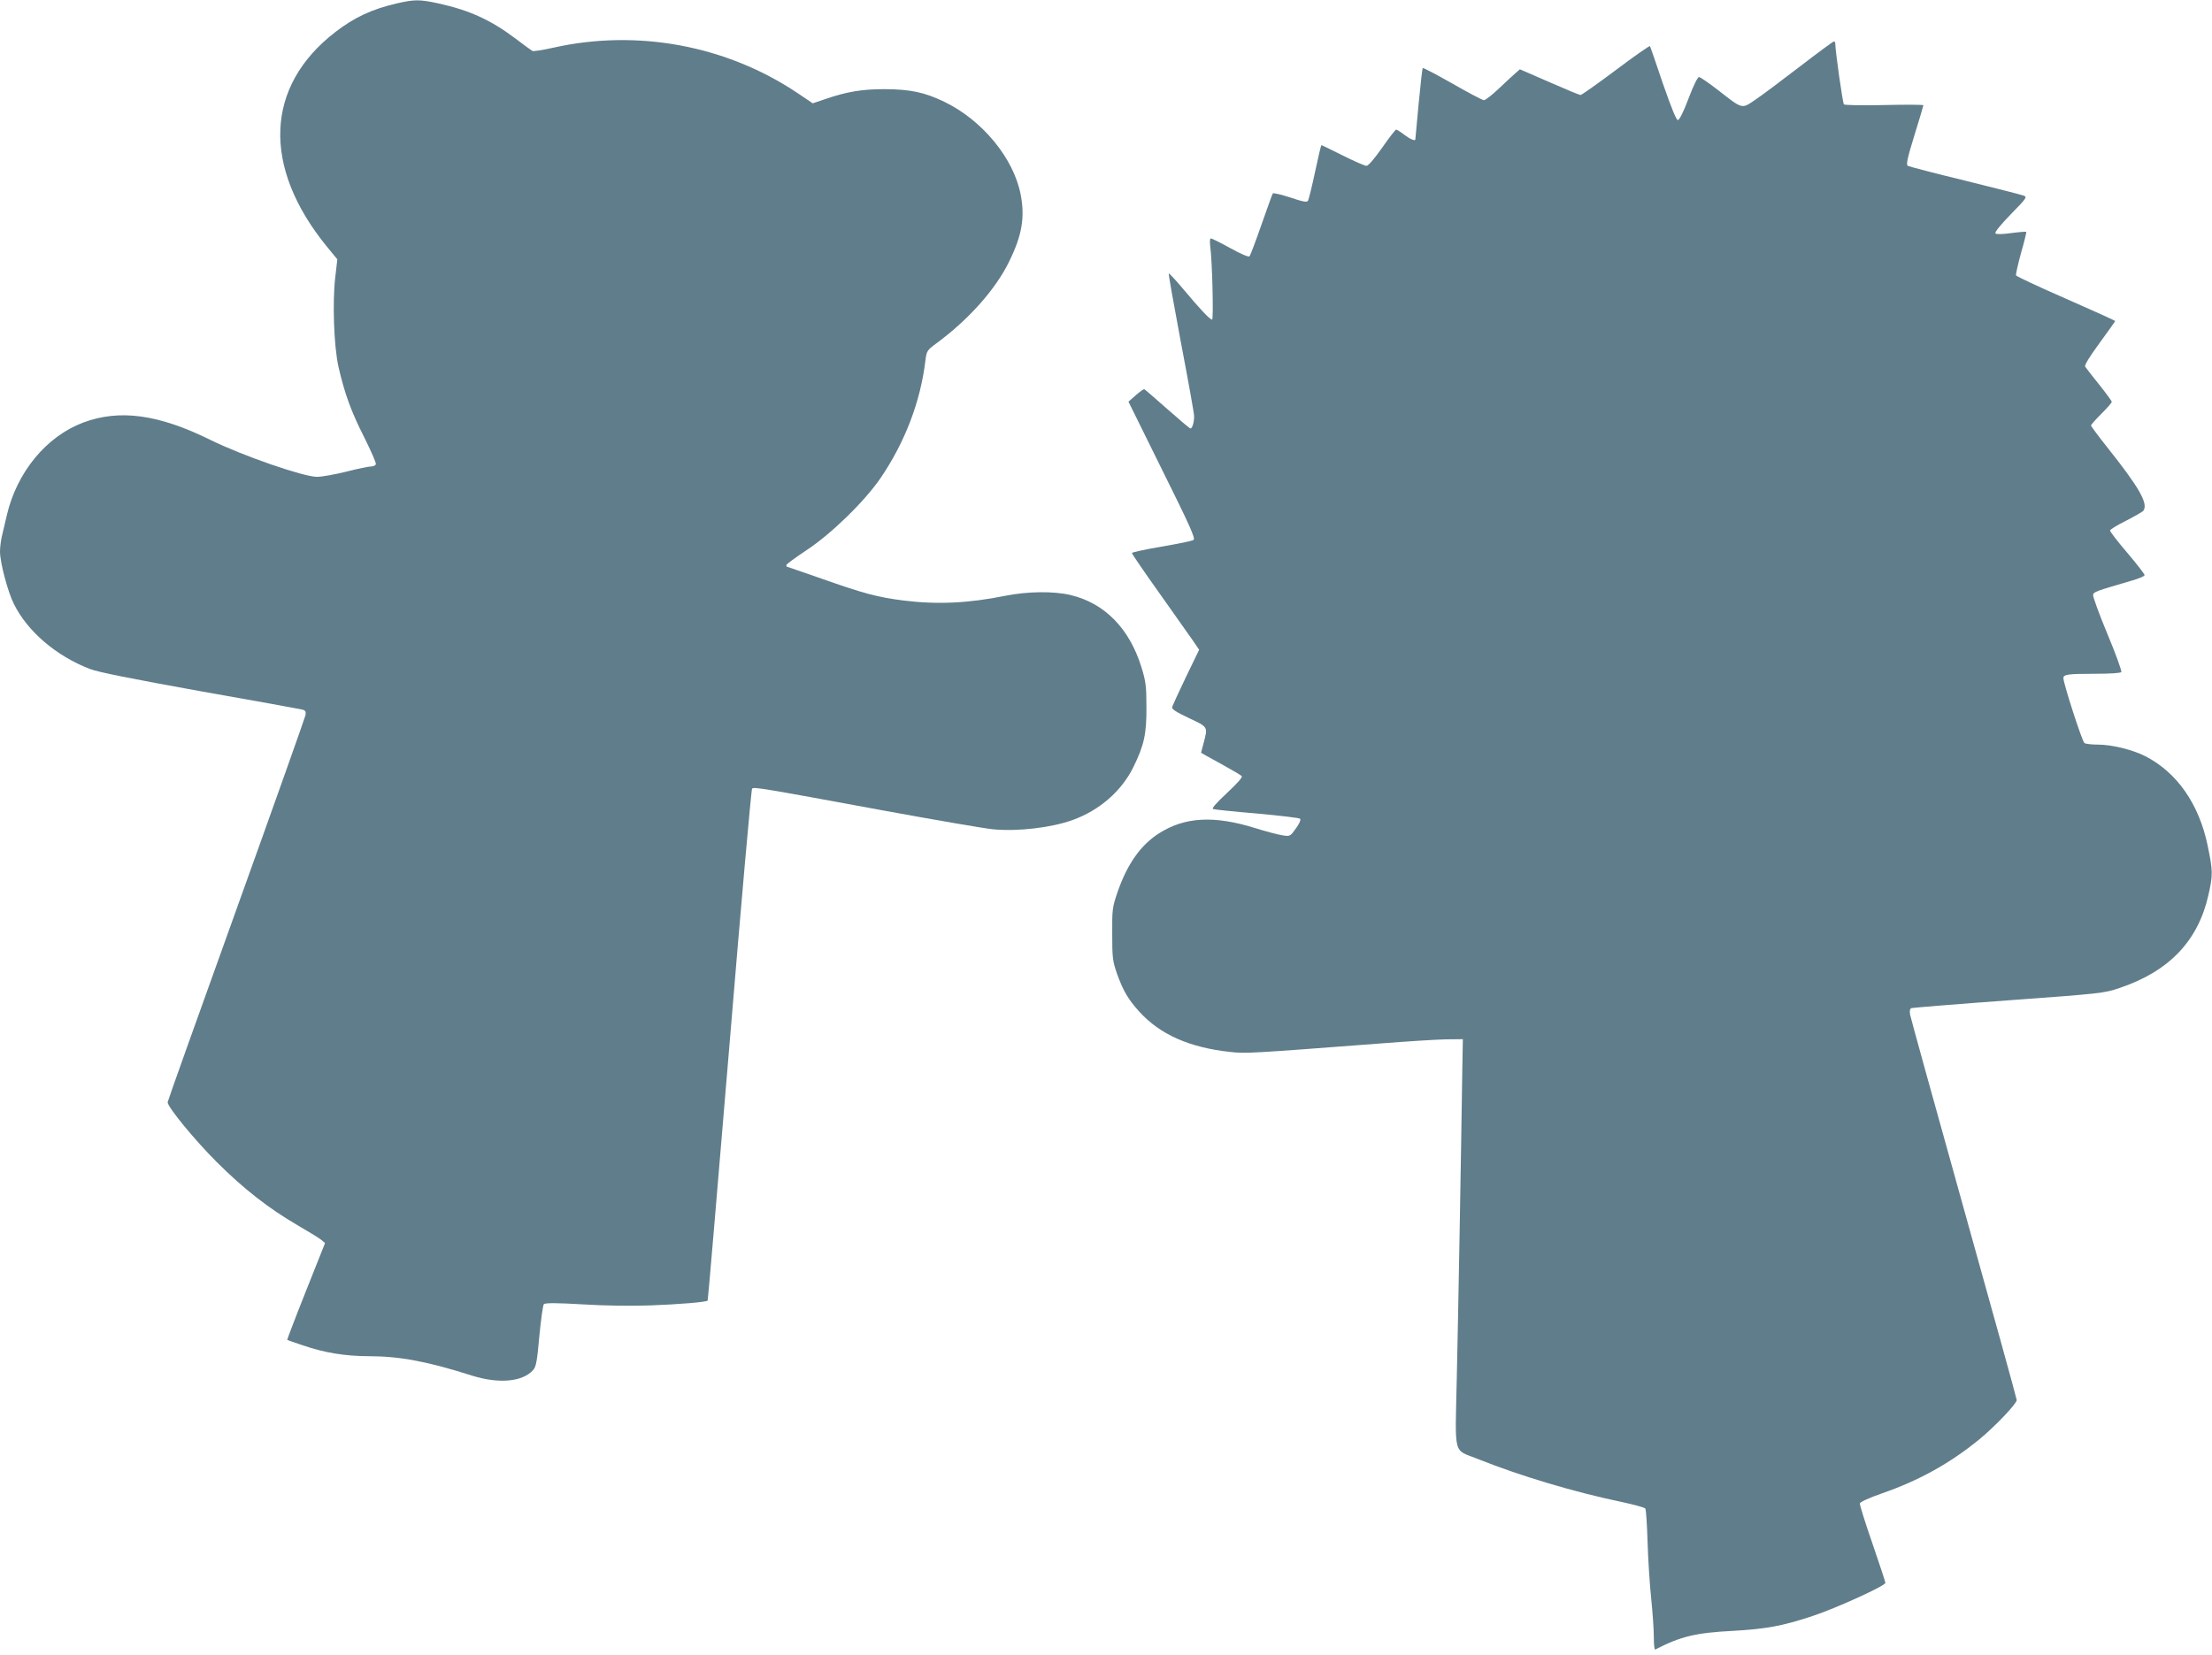
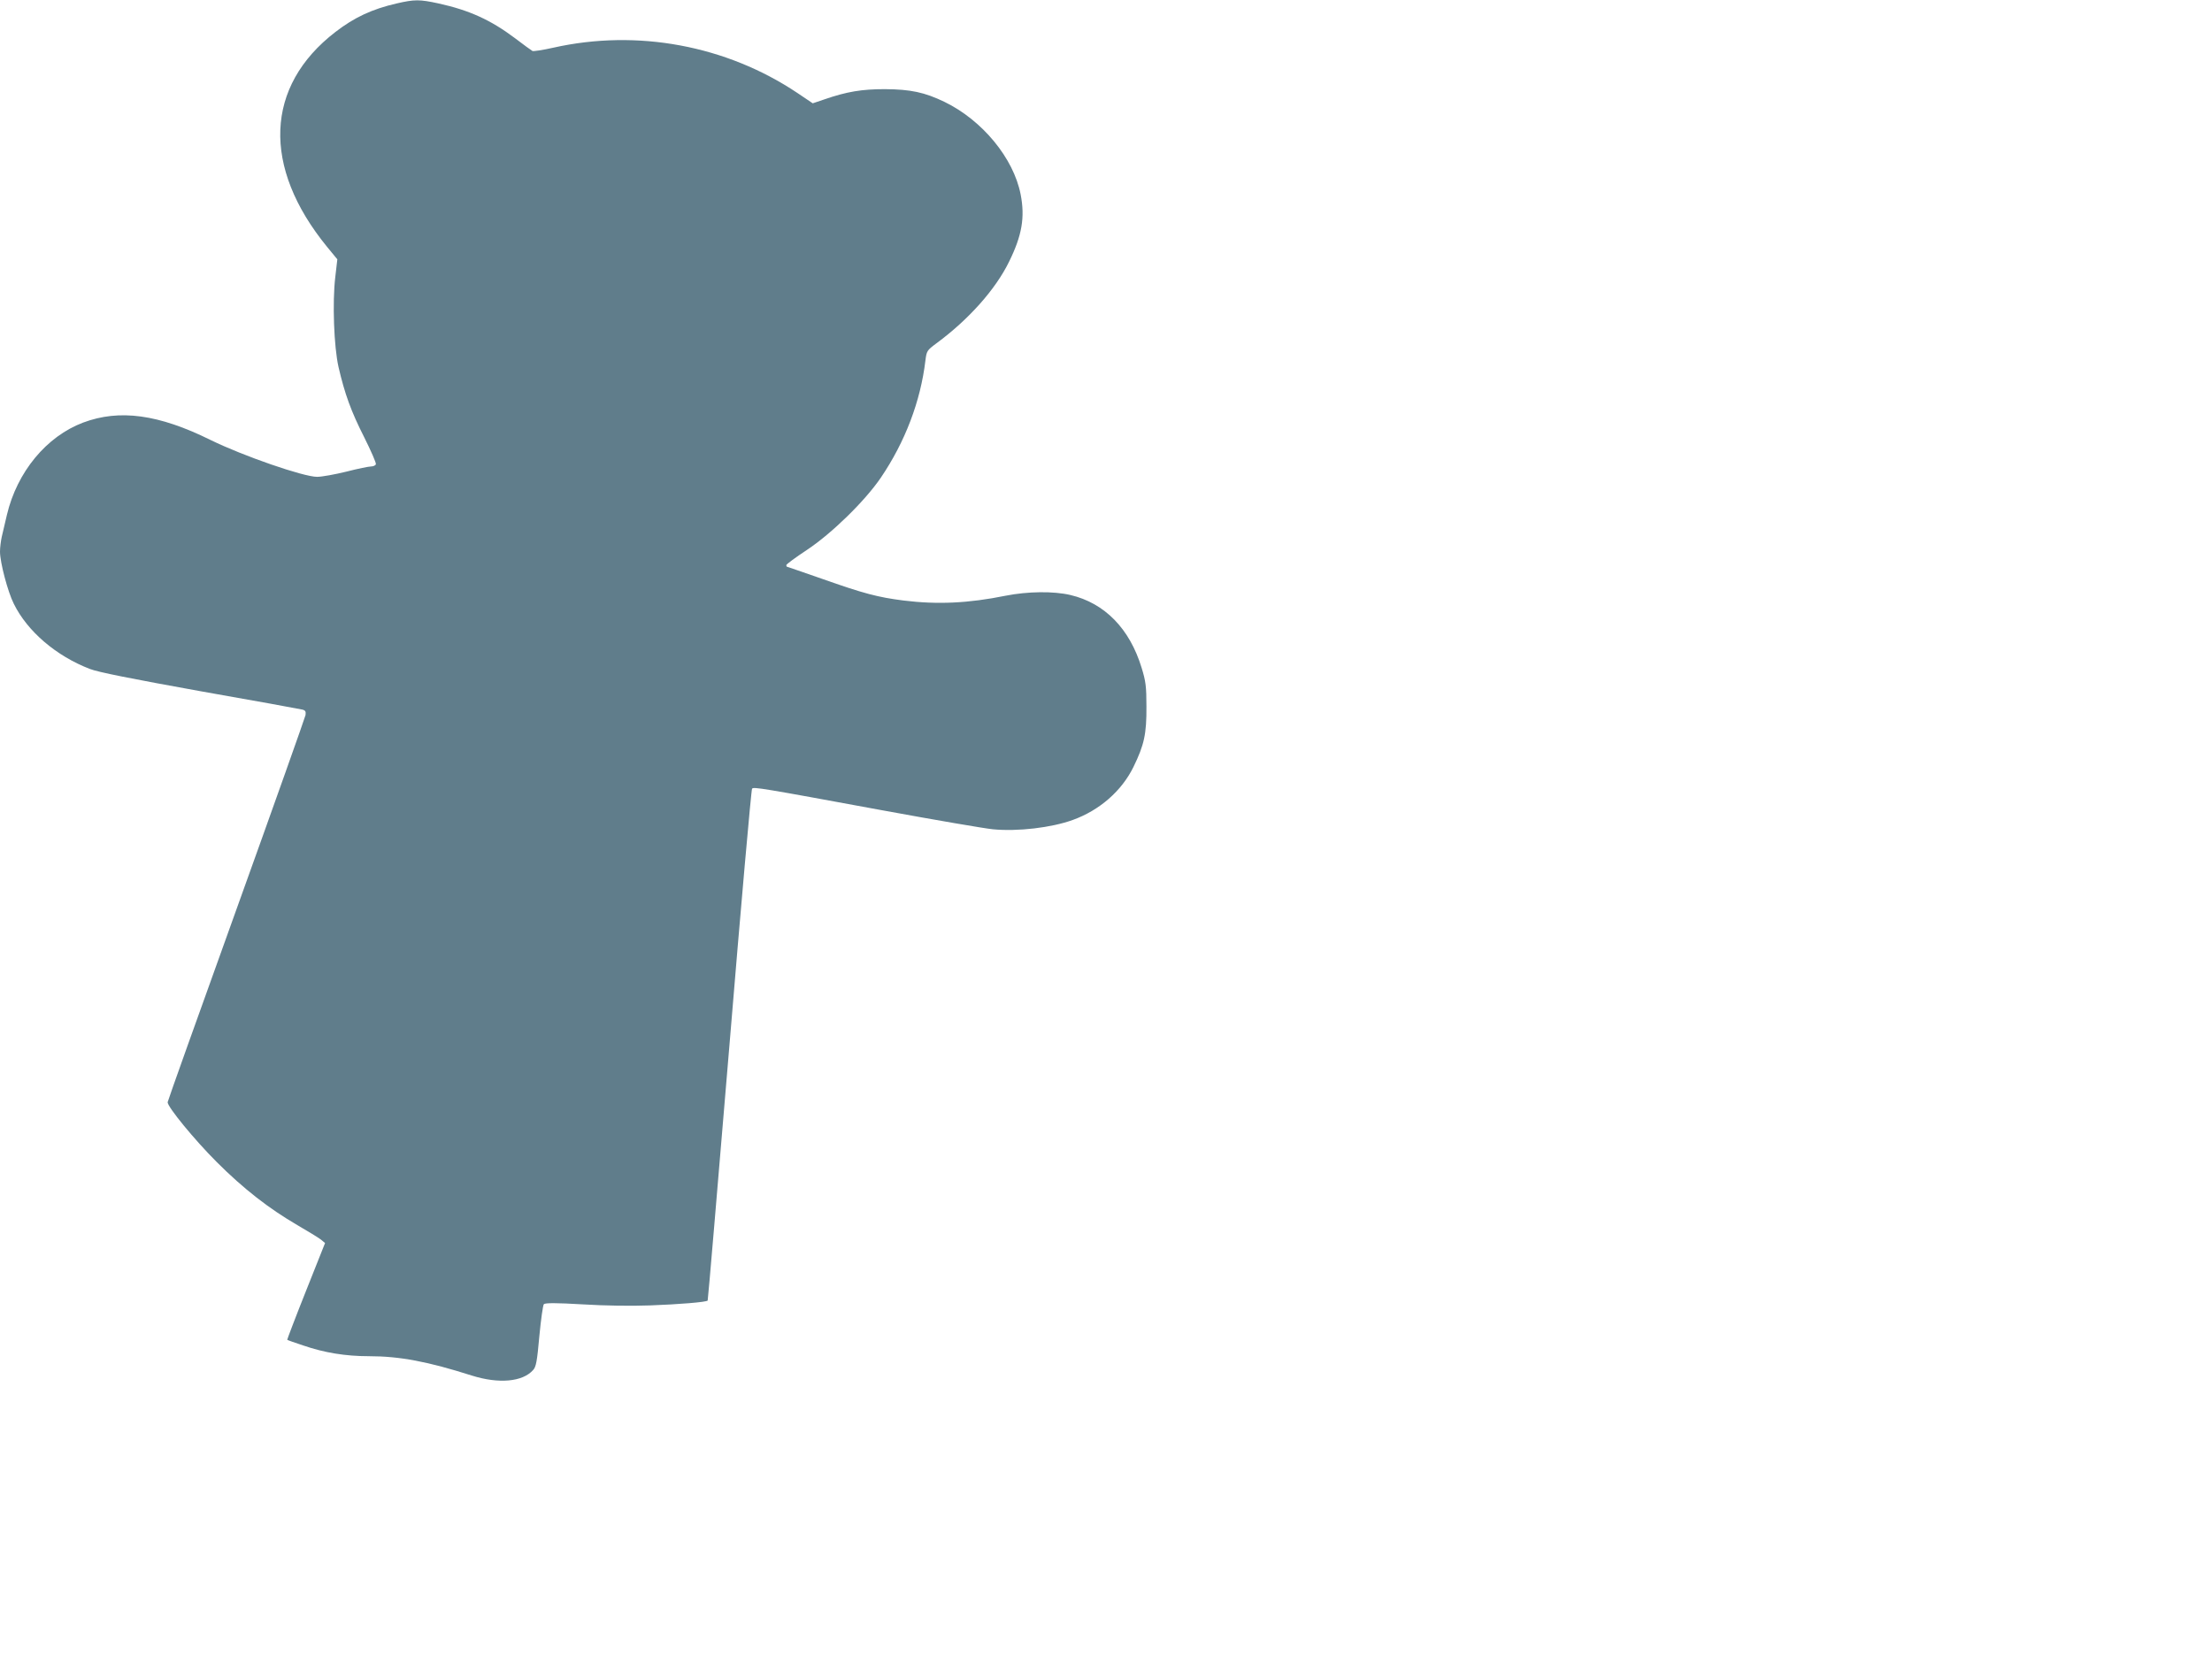
<svg xmlns="http://www.w3.org/2000/svg" version="1.0" width="1280pt" height="958pt" viewBox="0 0 1280 958" preserveAspectRatio="xMidYMid meet">
  <g transform="translate(0,958) scale(0.1,-0.1)" fill="#607d8b" stroke="none">
    <path d="M2295 9560 c-143 -33 -245 -81 -354 -165 -408 -314 -426 -781 -49 -1243 l60 -73 -12 -104 c-17 -144 -8 -401 19 -520 36 -155 72 -255 148 -405 40 -80 71 -151 68 -157 -2 -7 -15 -13 -28 -13 -13 0 -77 -13 -143 -30 -65 -16 -142 -30 -169 -30 -79 0 -428 121 -616 213 -301 149 -527 180 -738 101 -212 -80 -382 -285 -441 -534 -11 -47 -24 -104 -30 -128 -5 -23 -10 -61 -10 -85 0 -62 45 -233 80 -302 78 -159 245 -302 440 -377 44 -18 247 -58 635 -128 314 -55 581 -104 593 -107 19 -4 23 -11 20 -32 -3 -14 -183 -522 -401 -1128 -218 -606 -397 -1107 -397 -1113 0 -28 155 -217 284 -346 156 -156 303 -270 468 -366 60 -35 121 -72 135 -83 l24 -20 -111 -279 c-61 -153 -109 -280 -108 -281 2 -2 44 -17 93 -33 122 -42 245 -62 379 -62 179 0 342 -31 596 -112 156 -49 294 -37 355 32 17 18 23 50 36 196 9 96 21 180 26 185 8 8 72 8 225 -1 129 -8 283 -10 390 -6 166 6 325 19 333 28 2 1 58 667 126 1478 67 811 126 1479 131 1485 10 11 47 5 758 -126 300 -55 585 -104 635 -109 144 -14 339 9 463 54 155 56 283 168 351 307 62 127 76 191 75 349 0 117 -4 147 -28 225 -69 226 -213 374 -412 421 -98 23 -247 21 -374 -4 -217 -44 -395 -52 -591 -28 -149 19 -230 40 -473 126 -110 38 -201 70 -203 70 -1 0 -3 4 -3 9 0 5 53 44 118 87 145 96 337 284 429 419 141 208 230 443 258 678 7 56 9 59 64 100 186 137 342 312 420 472 75 152 93 257 67 390 -41 210 -222 429 -440 535 -116 56 -197 73 -346 74 -132 0 -219 -14 -349 -59 l-68 -23 -89 60 c-411 275 -926 371 -1412 262 -62 -14 -116 -22 -121 -19 -6 3 -51 36 -101 74 -141 106 -265 162 -442 201 -110 24 -139 24 -243 0z" />
-     <path d="M10414 9194 c-104 -80 -219 -166 -256 -191 -81 -55 -72 -57 -217 56 -53 41 -101 74 -109 75 -8 1 -32 -47 -61 -124 -29 -77 -53 -125 -62 -125 -9 0 -38 72 -86 210 -39 116 -73 214 -75 218 -2 4 -91 -58 -197 -138 -107 -80 -199 -145 -205 -145 -6 0 -88 34 -181 75 l-170 74 -25 -22 c-14 -12 -57 -52 -96 -89 -40 -38 -79 -68 -87 -68 -8 0 -90 43 -182 96 -92 52 -169 93 -172 90 -3 -2 -13 -96 -24 -208 -10 -112 -19 -204 -19 -205 -1 -11 -31 2 -64 27 -22 17 -43 30 -47 30 -4 0 -41 -47 -81 -105 -46 -65 -80 -105 -91 -105 -9 0 -71 27 -137 60 -66 33 -121 60 -123 60 -3 0 -19 -69 -37 -154 -18 -85 -37 -161 -41 -168 -6 -10 -29 -6 -103 19 -53 17 -98 28 -101 23 -3 -4 -32 -86 -66 -182 -33 -95 -64 -177 -69 -182 -5 -5 -52 15 -111 48 -56 31 -107 56 -112 56 -6 0 -7 -18 -4 -44 12 -86 20 -426 11 -426 -13 0 -72 63 -168 178 -43 51 -80 91 -83 89 -2 -3 30 -184 71 -402 42 -219 76 -409 76 -424 0 -36 -11 -71 -21 -71 -5 0 -65 51 -135 113 -69 61 -129 113 -132 114 -4 2 -26 -14 -50 -35 l-42 -37 195 -395 c160 -322 193 -396 182 -405 -8 -6 -91 -23 -186 -39 -94 -16 -171 -33 -171 -37 0 -5 71 -109 158 -231 87 -123 175 -247 195 -276 l36 -53 -76 -157 c-41 -86 -77 -164 -80 -174 -4 -12 18 -27 96 -64 113 -53 111 -50 86 -144 -8 -30 -15 -56 -15 -57 0 -1 51 -29 113 -63 61 -34 117 -66 122 -72 7 -6 -22 -39 -85 -98 -65 -61 -90 -90 -80 -93 8 -3 123 -15 255 -26 131 -12 243 -25 248 -30 6 -6 -4 -28 -24 -56 -33 -46 -34 -47 -78 -40 -25 4 -95 22 -155 41 -240 75 -410 66 -560 -30 -105 -67 -182 -176 -238 -336 -31 -91 -33 -101 -32 -245 0 -137 2 -157 27 -229 35 -99 66 -152 130 -222 120 -132 291 -208 527 -233 87 -10 119 -8 865 49 154 12 325 23 380 24 l100 1 -3 -165 c-8 -548 -24 -1442 -32 -1790 -10 -471 -24 -416 122 -475 244 -98 562 -193 838 -250 68 -15 128 -31 131 -37 4 -6 10 -95 13 -197 3 -102 13 -249 21 -326 8 -77 15 -175 15 -218 0 -43 3 -77 8 -75 147 76 234 97 447 108 194 11 289 28 463 86 137 45 422 175 422 192 0 6 -34 108 -75 228 -42 120 -74 225 -73 232 2 8 56 33 128 58 214 74 394 174 564 313 89 73 216 206 216 227 0 8 -138 506 -306 1107 -168 601 -308 1107 -311 1124 -4 22 -1 34 8 38 8 2 261 23 563 45 532 39 552 41 640 71 287 96 455 272 515 537 27 119 26 142 -4 287 -50 242 -179 426 -363 519 -74 37 -192 66 -271 66 -36 0 -72 4 -79 9 -13 7 -122 346 -122 376 0 21 25 25 180 25 91 0 151 4 155 10 4 6 -32 105 -80 220 -48 115 -85 217 -83 227 3 17 14 21 226 83 39 11 72 25 72 31 0 6 -45 64 -100 129 -55 64 -100 123 -100 129 0 6 42 32 93 57 50 26 96 52 100 58 29 41 -23 133 -210 368 -51 64 -93 121 -93 125 0 5 27 35 60 68 33 33 60 64 60 69 0 5 -33 50 -73 100 -40 50 -77 97 -81 104 -5 8 25 57 83 136 50 69 91 126 91 128 0 2 -128 60 -285 129 -156 68 -286 129 -289 135 -2 6 11 64 29 130 19 65 32 120 30 122 -2 2 -41 -1 -86 -7 -51 -7 -86 -8 -92 -2 -6 6 28 48 88 110 94 96 97 101 74 109 -13 5 -166 44 -340 87 -174 42 -322 81 -329 85 -11 7 -3 44 38 177 29 93 52 171 52 174 0 3 -102 4 -226 1 -127 -3 -229 -1 -234 4 -7 7 -50 310 -50 353 0 6 -4 11 -8 11 -5 0 -94 -66 -198 -146z" />
  </g>
</svg>